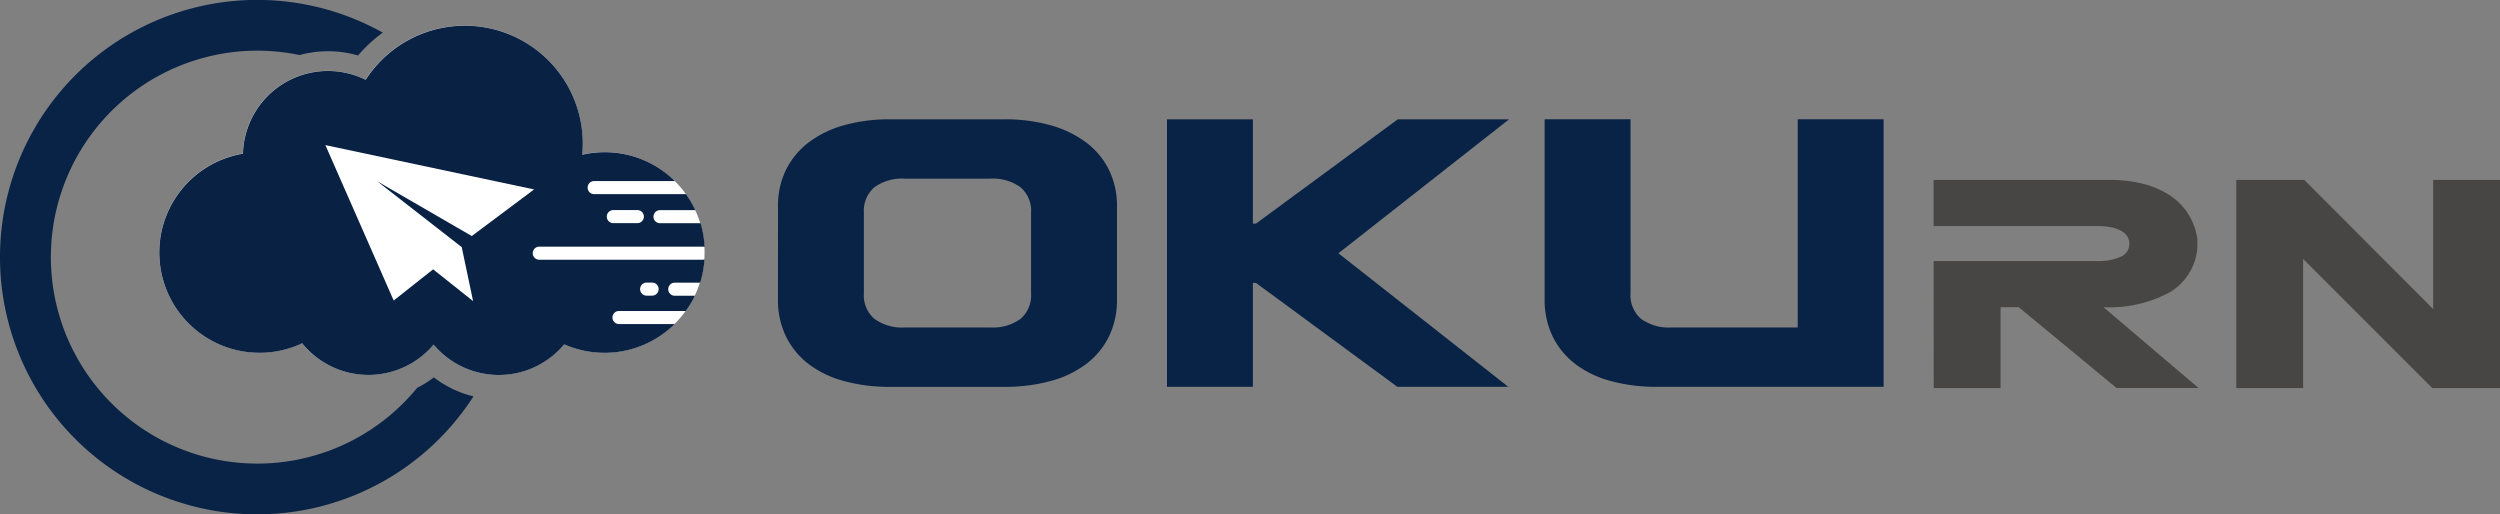
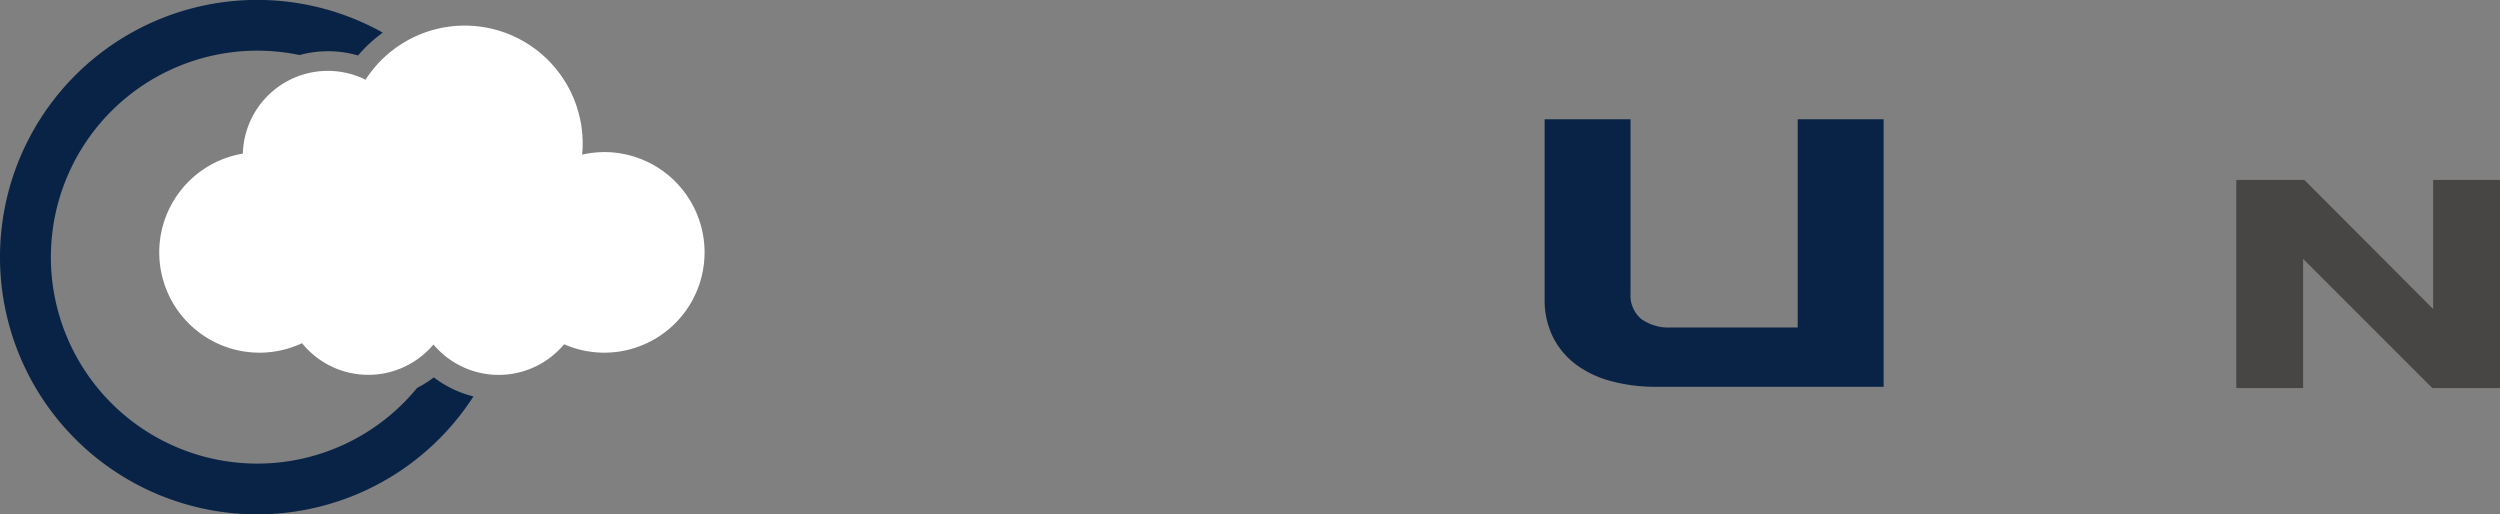
<svg xmlns="http://www.w3.org/2000/svg" id="f_logo_okurn" width="131.271" height="27.011" viewBox="0 0 131.271 27.011">
  <rect x="0" y="0" width="131.271" height="27.011" fill="#808080" stroke="none" />
-   <path id="パス_944" data-name="パス 944" d="M102.172,20.258A4.28,4.28,0,0,1,102.6,18.3a4.123,4.123,0,0,1,1.2-1.435,5.516,5.516,0,0,1,1.856-.892,8.707,8.707,0,0,1,2.379-.307h6.029a8.8,8.8,0,0,1,2.4.307,5.64,5.64,0,0,1,1.866.892,4.081,4.081,0,0,1,1.21,1.435,4.28,4.28,0,0,1,.431,1.958v4.86a4.345,4.345,0,0,1-.431,1.969,4.047,4.047,0,0,1-1.21,1.445,5.482,5.482,0,0,1-1.866.882,9.08,9.08,0,0,1-2.4.3h-6.029a8.989,8.989,0,0,1-2.379-.3,5.364,5.364,0,0,1-1.856-.882,4.089,4.089,0,0,1-1.2-1.445,4.345,4.345,0,0,1-.431-1.969Zm13.288,4.553V20.566a1.618,1.618,0,0,0-.554-1.333,2.477,2.477,0,0,0-1.6-.451h-4.471a2.477,2.477,0,0,0-1.6.451,1.618,1.618,0,0,0-.554,1.333v4.245a1.618,1.618,0,0,0,.554,1.333,2.475,2.475,0,0,0,1.6.451h4.471a2.475,2.475,0,0,0,1.6-.451,1.618,1.618,0,0,0,.554-1.333" transform="translate(-61.32 -9.401)" fill="#092346" />
-   <path id="パス_945" data-name="パス 945" d="M153.253,29.712V15.666h4.511v5.475h.164l7.444-5.475h5.844L162.255,22.7l8.92,7.013h-5.824l-7.423-5.455h-.164v5.455Z" transform="translate(-91.977 -9.401)" fill="#092346" />
  <path id="パス_946" data-name="パス 946" d="M216.135,15.665h4.511V29.712H208.712a8.989,8.989,0,0,1-2.379-.3,5.364,5.364,0,0,1-1.856-.882,4.089,4.089,0,0,1-1.2-1.445,4.345,4.345,0,0,1-.431-1.969V15.665h4.511v9.146a1.618,1.618,0,0,0,.554,1.333,2.475,2.475,0,0,0,1.6.451h6.624Z" transform="translate(-121.74 -9.401)" fill="#092346" />
-   <path id="パス_947" data-name="パス 947" d="M253.928,27.888h8.664a2.739,2.739,0,0,0,1.133-.216.721.721,0,0,0,.479-.694.686.686,0,0,0-.128-.415.945.945,0,0,0-.351-.287,1.985,1.985,0,0,0-.519-.168,3.308,3.308,0,0,0-.615-.056h-8.664V23.628h9.254a6.982,6.982,0,0,1,1.755.207,4.6,4.6,0,0,1,1.388.6,3.262,3.262,0,0,1,1.452,2.306V27.2a2.98,2.98,0,0,1-1.452,2.329,6.633,6.633,0,0,1-3.478.782l4.994,4.244h-4.308L258.4,30.313h-.957v4.244h-3.51Z" transform="translate(-152.396 -14.181)" fill="#474645" />
  <path id="パス_948" data-name="パス 948" d="M303.964,34.556l-6.781-6.781v6.781h-3.51V23.627h3.574l6.765,6.781V23.627h3.51v10.93Z" transform="translate(-176.25 -14.18)" fill="#474645" />
  <path id="パス_949" data-name="パス 949" d="M44.3,10.012a5.248,5.248,0,0,0-1.17.135c.018-.19.029-.381.029-.575a6.193,6.193,0,0,0-11.4-3.361,4.464,4.464,0,0,0-6.443,3.88,5.263,5.263,0,1,0,3.108,9.955,4.471,4.471,0,0,0,6.9.069,4.473,4.473,0,0,0,6.86-.012A5.266,5.266,0,1,0,44.3,10.012" transform="translate(-12.564 -2.026)" fill="#fff" />
-   <path id="パス_950" data-name="パス 950" d="M45.076,19.04a.343.343,0,1,1,0-.686h3.509a5.257,5.257,0,0,0,.477-.8H48.005a.343.343,0,1,1,0-.686h1.334a5.236,5.236,0,0,0,.226-1.223.33.33,0,0,1-.091.018H40.891a.343.343,0,0,1,0-.687h8.582a.328.328,0,0,1,.1.019,5.256,5.256,0,0,0-.214-1.249H47.23a.343.343,0,1,1,0-.686h1.856a5.219,5.219,0,0,0-.492-.842H43.772a.343.343,0,0,1,0-.686h4.239a5.236,5.236,0,0,0-4.865-1.381c.017-.19.029-.381.029-.575a6.193,6.193,0,0,0-11.4-3.361,4.464,4.464,0,0,0-6.443,3.881,5.263,5.263,0,1,0,3.108,9.954,4.471,4.471,0,0,0,6.9.07,4.472,4.472,0,0,0,6.859-.013A5.253,5.253,0,0,0,48,19.04Zm1.452-2.177h.287a.343.343,0,1,1,0,.686h-.287a.343.343,0,1,1,0-.686m-1.749-3.807H46.04a.343.343,0,1,1,0,.686H44.779a.343.343,0,1,1,0-.686" transform="translate(-12.574 -2.025)" fill="#092244" />
  <path id="パス_951" data-name="パス 951" d="M22.774,19.82a5.629,5.629,0,0,1-.87.545A10.841,10.841,0,1,1,15.73,2.89a5.706,5.706,0,0,1,1.5-.2,5.554,5.554,0,0,1,1.569.224,7.37,7.37,0,0,1,1.3-1.2,13.506,13.506,0,1,0,4.762,19.1,5.618,5.618,0,0,1-2.084-1" fill="#092346" fill-rule="evenodd" />
  <path id="パス_952" data-name="パス 952" d="M53.686,21.386l-3.271,2.447-4.972-2.88,4.445,3.463.578,2.746.019.088-2.1-1.669-2.07,1.638-3.586-8.16Z" transform="translate(-25.643 -11.439)" fill="#fff" />
</svg>